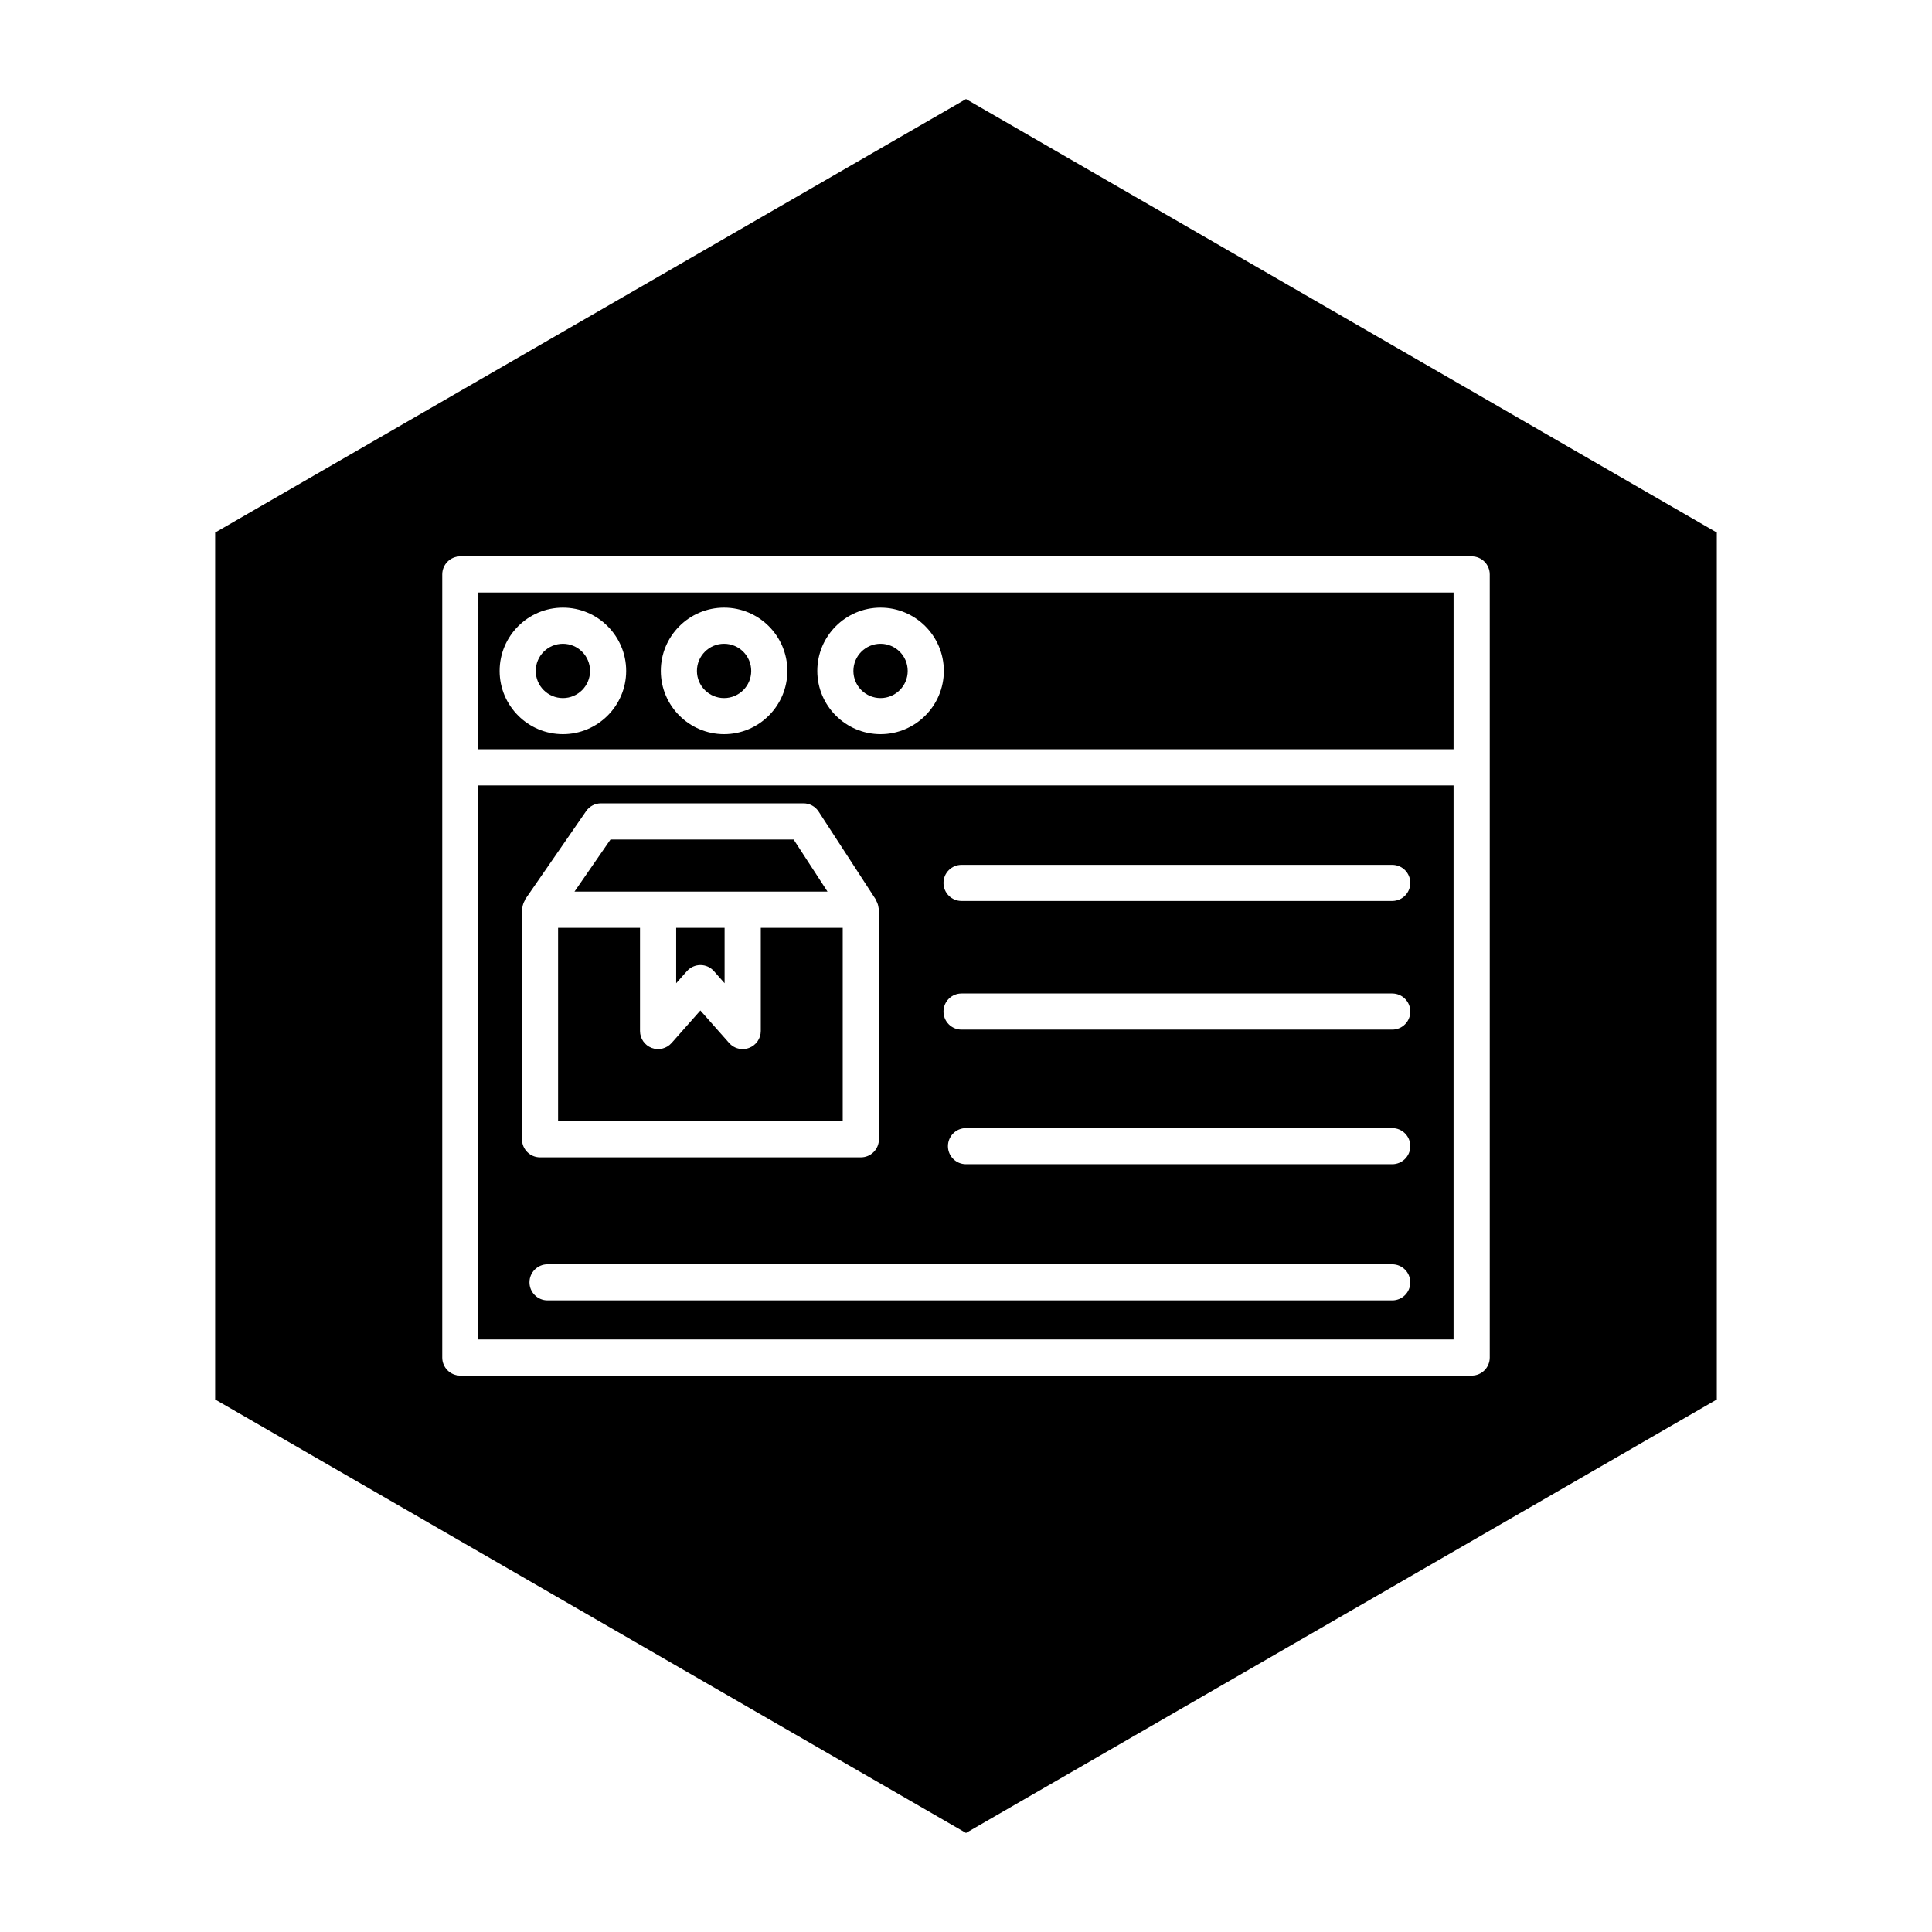
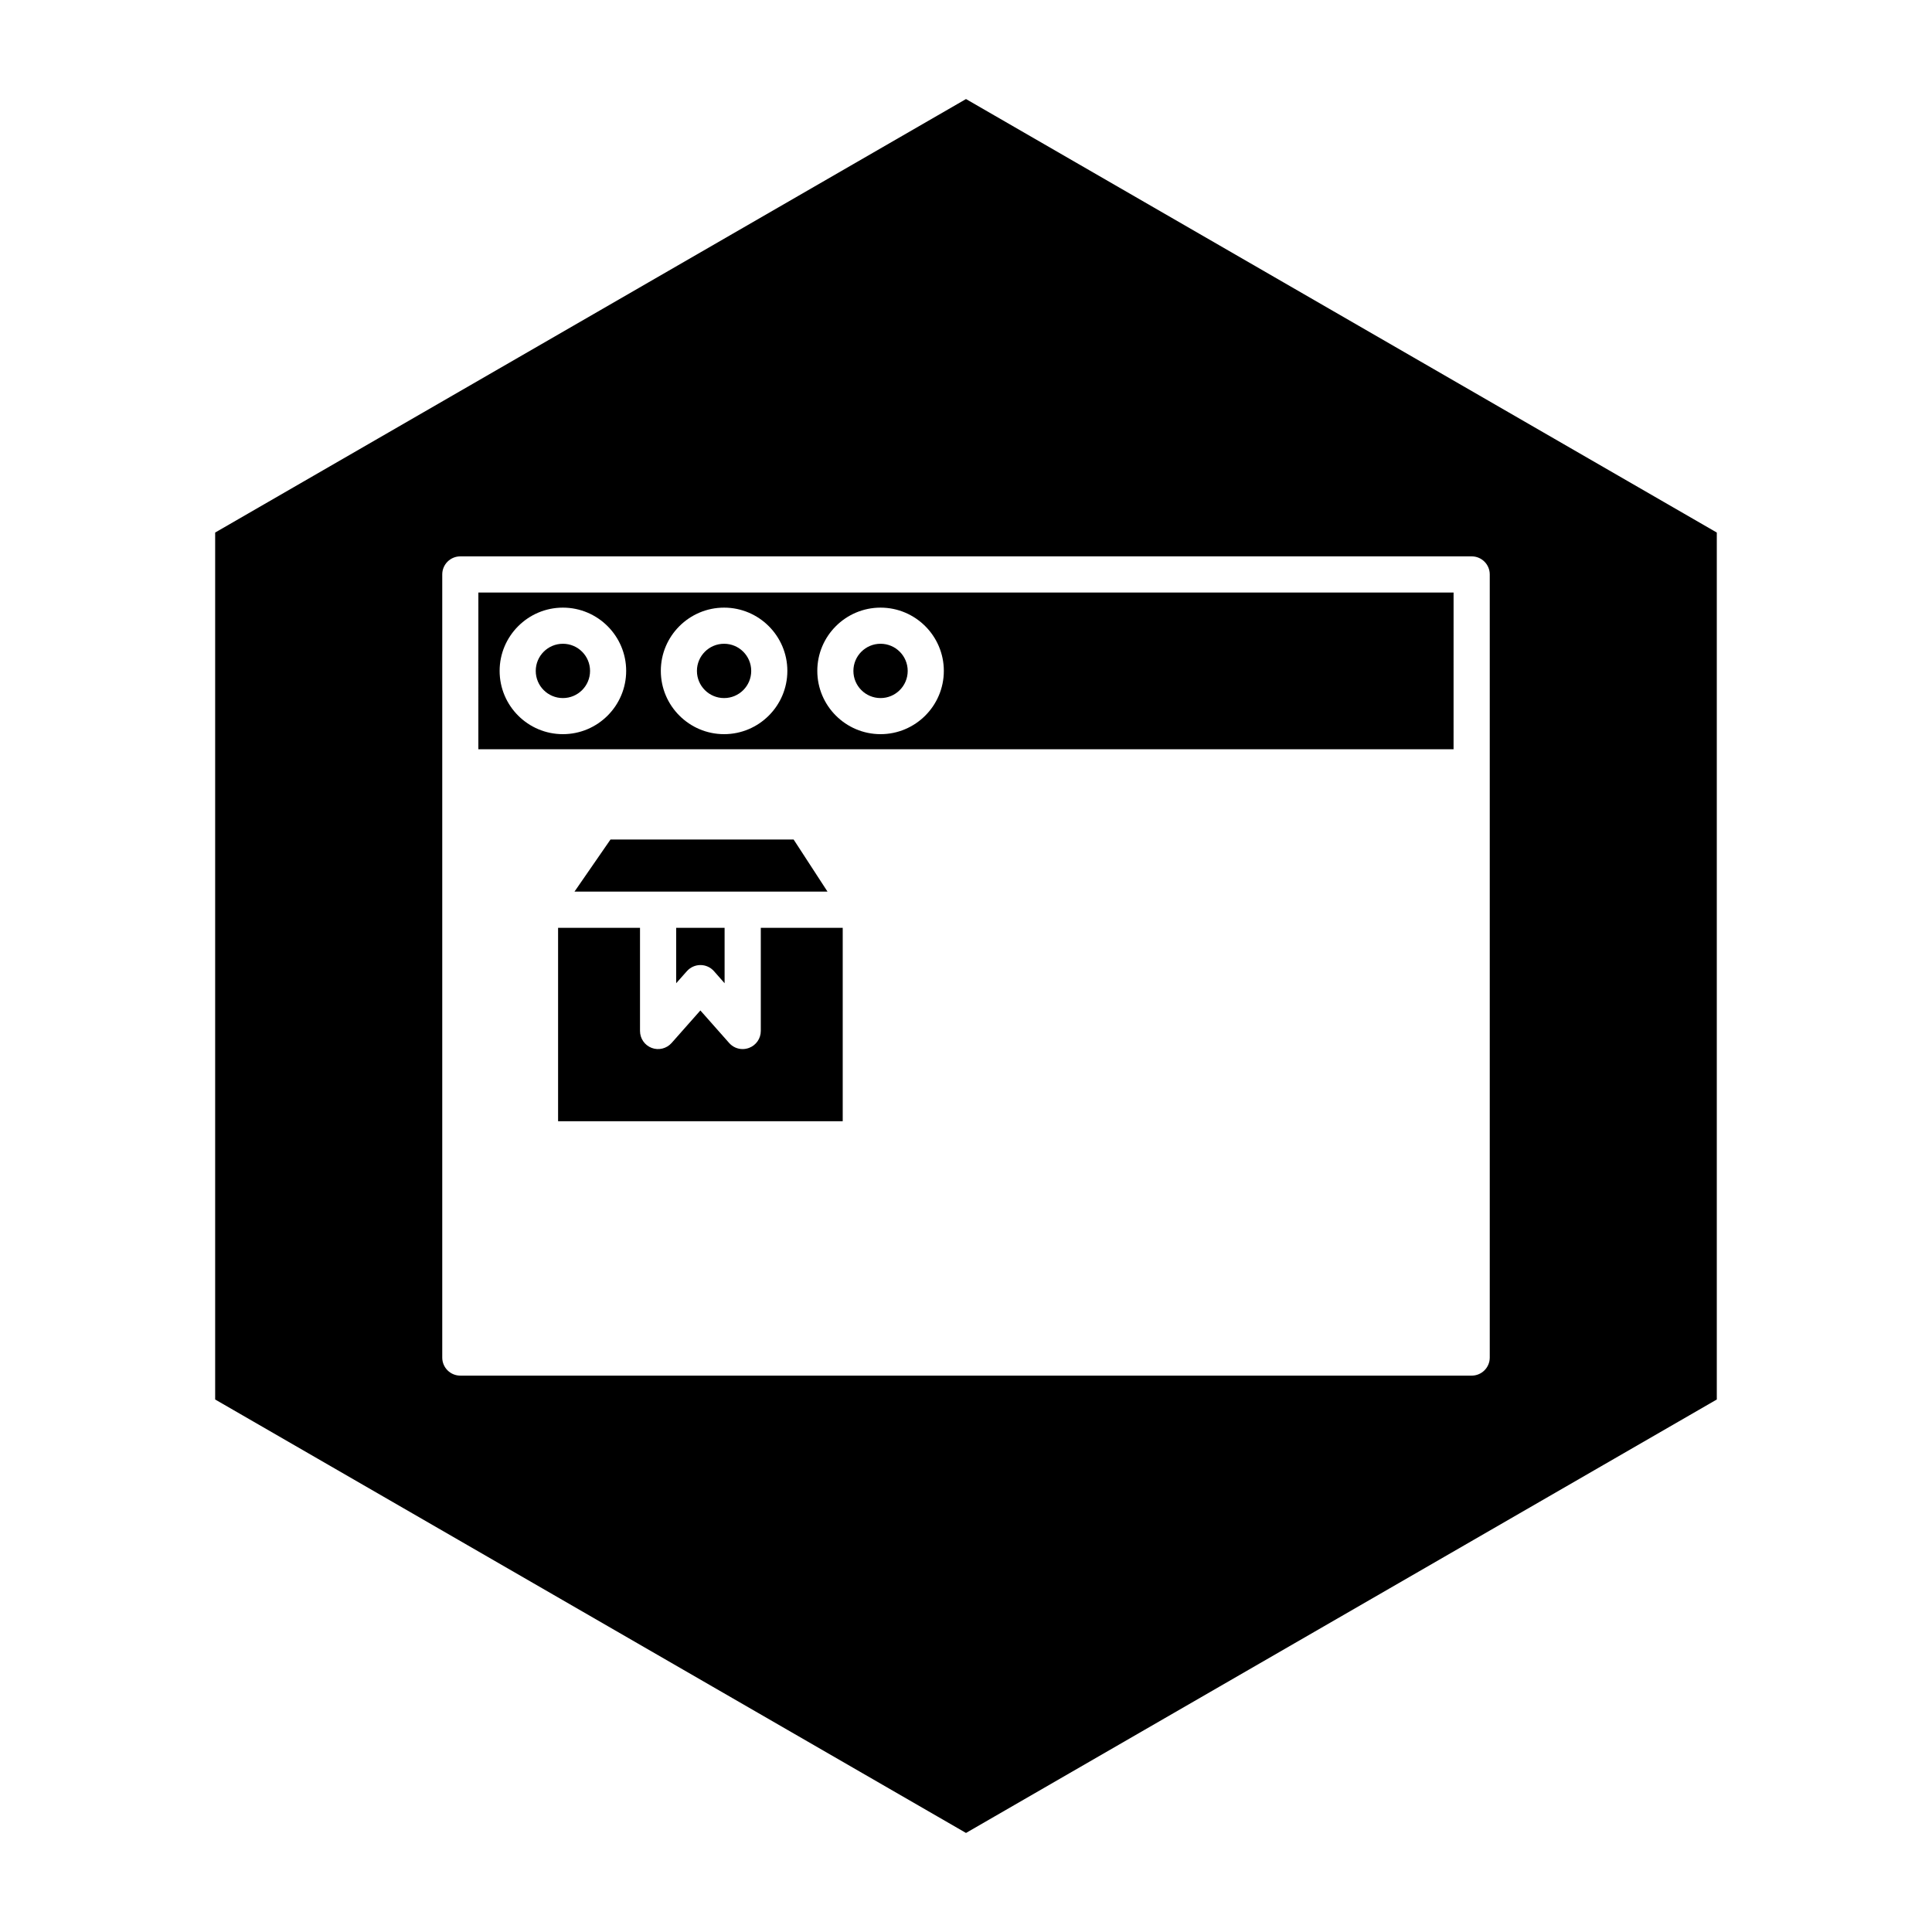
<svg xmlns="http://www.w3.org/2000/svg" fill="#000000" width="800px" height="800px" version="1.1" viewBox="144 144 512 512">
  <g>
    <path d="m367.33 389.88h-21.711v27.332c0 2-1.227 3.777-3.102 4.488-0.551 0.203-1.133 0.316-1.699 0.316-1.355 0-2.66-0.566-3.59-1.621l-7.621-8.613-7.621 8.613c-1.324 1.496-3.434 2.016-5.289 1.309-1.859-0.707-3.086-2.488-3.086-4.488v-27.332l-21.711-0.004v51.262h75.43z" />
-     <path d="m270.77 498.96h258.44v-146.81h-258.44zm242.19-10.344h-223.86c-2.644 0-4.785-2.141-4.785-4.785 0-2.644 2.141-4.785 4.785-4.785h223.85c2.644 0 4.785 2.141 4.785 4.785 0.02 2.644-2.125 4.785-4.769 4.785zm0-36.086h-112.96c-2.644 0-4.785-2.141-4.785-4.785s2.141-4.785 4.785-4.785h112.96c2.644 0 4.785 2.141 4.785 4.785s-2.144 4.785-4.789 4.785zm-114.14-79.332h114.14c2.644 0 4.785 2.141 4.785 4.785s-2.141 4.785-4.785 4.785h-114.14c-2.644 0-4.785-2.141-4.785-4.785s2.141-4.785 4.785-4.785zm0 34.086h114.14c2.644 0 4.785 2.141 4.785 4.785s-2.141 4.785-4.785 4.785h-114.14c-2.644 0-4.785-2.141-4.785-4.785s2.141-4.785 4.785-4.785zm-116.5-22.199c0-0.062 0.031-0.109 0.031-0.172 0-0.156 0.078-0.301 0.094-0.473 0.094-0.645 0.301-1.227 0.613-1.777 0.062-0.094 0.047-0.219 0.109-0.316l16.168-23.395c0.898-1.289 2.363-2.062 3.938-2.062h53.656c1.621 0 3.133 0.82 4.016 2.188l15.207 23.395c0.062 0.094 0.047 0.203 0.094 0.301 0.316 0.551 0.504 1.164 0.582 1.828 0.016 0.125 0.078 0.234 0.078 0.363 0 0.031 0.016 0.078 0.016 0.109v60.852c0 2.644-2.141 4.785-4.785 4.785h-85.02c-2.644 0-4.785-2.141-4.785-4.785l0.004-60.84z" />
    <path d="m384.55 321.8c0 3.977-3.223 7.195-7.195 7.195s-7.195-3.219-7.195-7.195c0-3.973 3.223-7.195 7.195-7.195s7.195 3.223 7.195 7.195" />
    <path d="m326.03 401.37c0.914-1.023 2.219-1.621 3.59-1.621s2.676 0.582 3.59 1.621l2.816 3.195v-14.688h-12.832v14.688z" />
    <path d="m340.83 380.29h22.469l-8.977-13.805h-48.539l-9.539 13.805z" />
    <path d="m343.08 321.8c0 3.977-3.219 7.195-7.191 7.195-3.977 0-7.195-3.219-7.195-7.195 0-3.973 3.219-7.195 7.195-7.195 3.973 0 7.191 3.223 7.191 7.195" />
    <path d="m400 170.25-198.98 114.88v229.75l198.98 114.87 198.97-114.87v-229.75zm138.8 177.12v156.4c0 2.644-2.141 4.785-4.785 4.785h-268.03c-2.644 0-4.785-2.141-4.785-4.785v-207.54c0-2.644 2.141-4.785 4.785-4.785h268.03c2.644 0 4.785 2.141 4.785 4.785z" />
    <path d="m270.77 342.56h258.44l0.004-41.531h-258.44zm106.59-37.531c9.242 0 16.766 7.527 16.766 16.766 0 9.242-7.527 16.766-16.766 16.766-9.242 0-16.766-7.527-16.766-16.766-0.004-9.242 7.523-16.766 16.766-16.766zm-41.469 0c9.242 0 16.766 7.527 16.766 16.766 0 9.242-7.527 16.766-16.766 16.766-9.242 0-16.766-7.527-16.766-16.766-0.004-9.242 7.523-16.766 16.766-16.766zm-42.715 0c9.242 0 16.766 7.527 16.766 16.766 0 9.242-7.527 16.766-16.766 16.766-9.242 0.004-16.77-7.508-16.77-16.766 0-9.242 7.527-16.766 16.77-16.766z" />
    <path d="m300.37 321.8c0 3.977-3.223 7.195-7.195 7.195-3.973 0-7.195-3.219-7.195-7.195 0-3.973 3.223-7.195 7.195-7.195 3.973 0 7.195 3.223 7.195 7.195" />
  </g>
</svg>